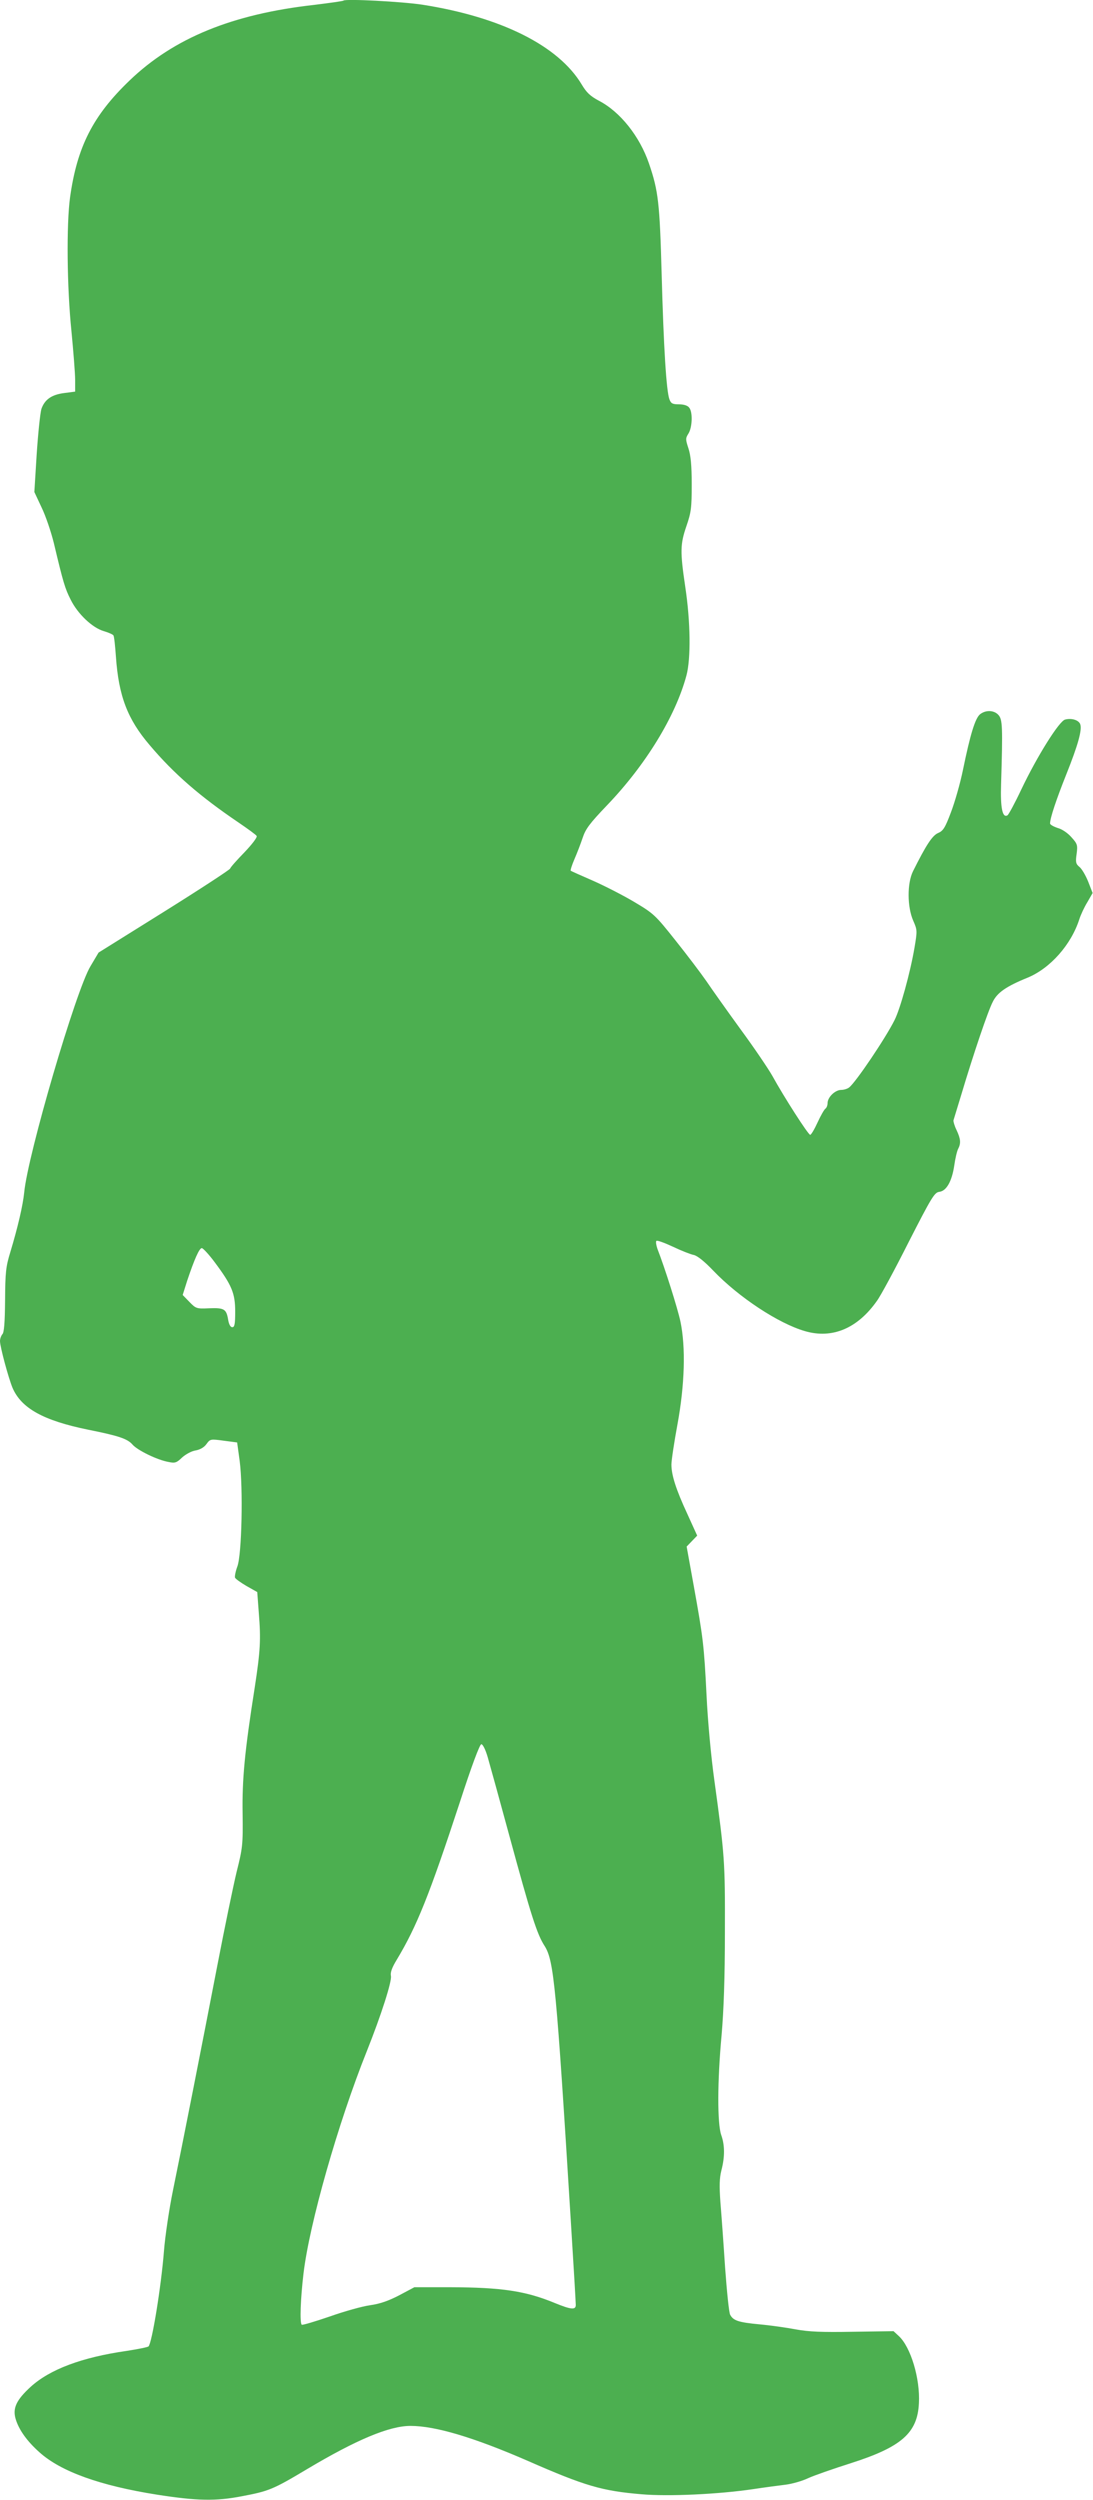
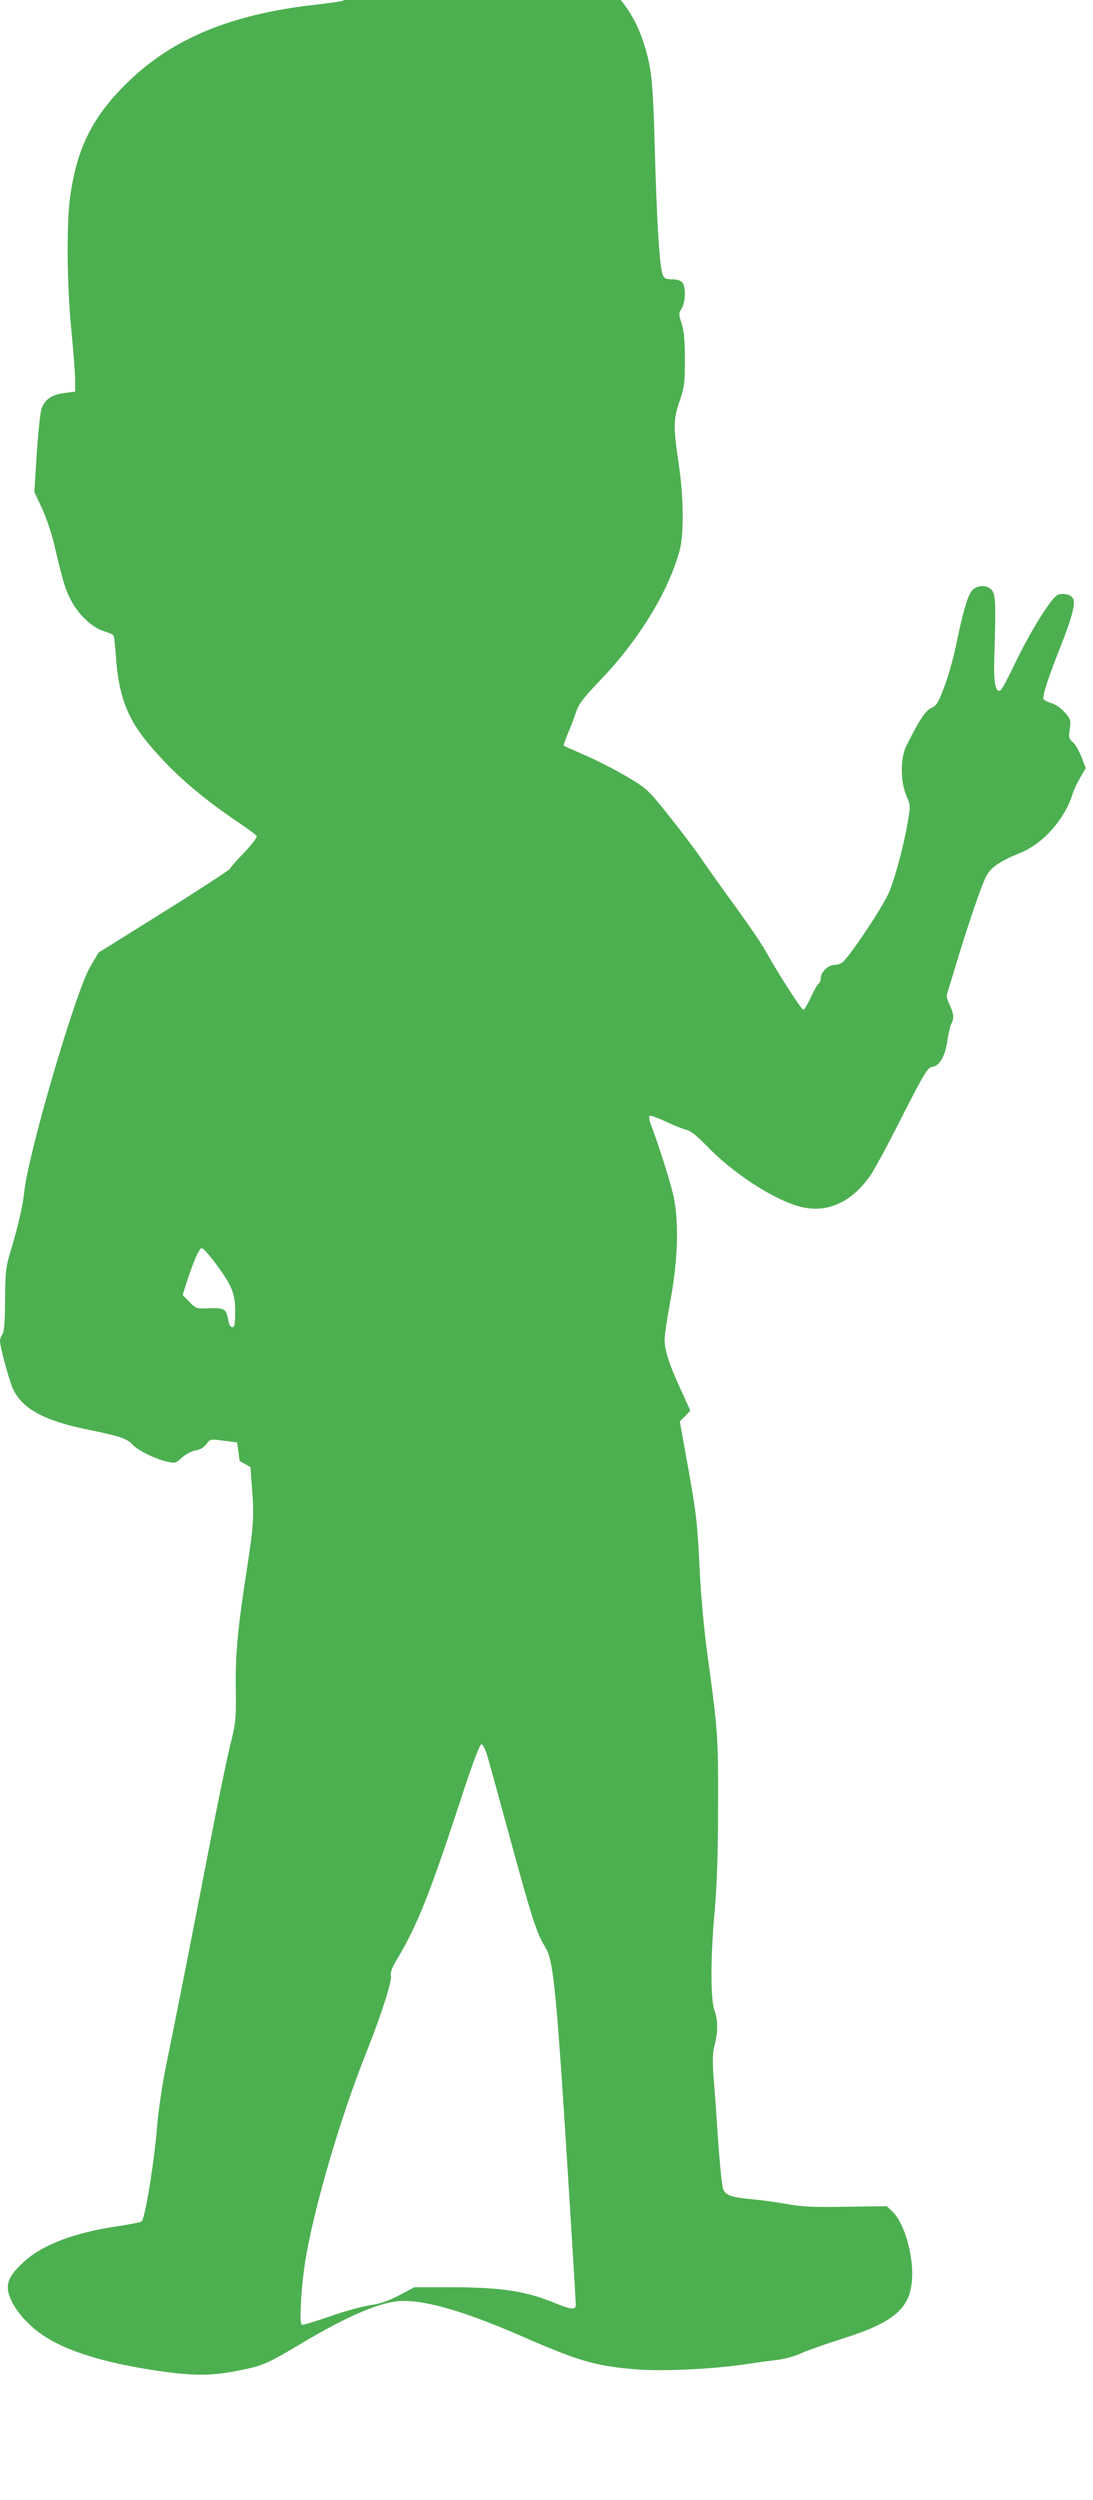
<svg xmlns="http://www.w3.org/2000/svg" version="1.0" width="560pt" height="1280pt" viewBox="0 0 560 1280" preserveAspectRatio="xMidYMid meet">
  <g transform="translate(0,1280) scale(0.1,-0.1)" fill="#4caf50" stroke="none">
-     <path d="M1760 12797 c-3 -3 -70 -12 -150 -22 -420 -47 -720 -170 -946 -387 -188 -180 -269 -340 -305 -598 -19 -139 -16 -461 7 -685 10 -104 19 -217 19 -250 l0 -60 -54 -7 c-66 -8 -102 -33 -119 -82 -6 -21 -17 -125 -24 -231 l-12 -194 37 -79 c21 -43 49 -126 63 -183 48 -202 57 -232 86 -289 36 -73 111 -144 169 -161 24 -7 47 -17 50 -22 4 -5 9 -54 13 -110 14 -200 59 -319 173 -452 125 -148 260 -264 455 -396 47 -32 90 -63 93 -69 4 -7 -24 -43 -62 -83 -39 -40 -72 -77 -74 -84 -2 -6 -155 -106 -339 -221 l-335 -209 -41 -69 c-75 -123 -322 -967 -340 -1159 -7 -68 -33 -179 -71 -305 -23 -75 -26 -103 -27 -247 -1 -115 -5 -166 -14 -174 -6 -7 -12 -23 -12 -35 0 -29 43 -188 64 -239 45 -105 158 -168 389 -215 155 -31 200 -46 226 -76 25 -29 127 -79 185 -89 33 -7 41 -4 69 23 18 16 48 33 69 36 23 4 44 16 56 33 19 26 21 26 88 17 l69 -9 13 -95 c18 -138 11 -480 -12 -540 -9 -24 -14 -50 -12 -57 3 -7 30 -26 59 -43 l55 -31 8 -107 c11 -137 8 -193 -21 -382 -51 -324 -65 -468 -62 -645 2 -162 0 -176 -31 -300 -17 -71 -61 -283 -97 -470 -79 -409 -181 -927 -229 -1160 -19 -93 -40 -233 -46 -310 -14 -179 -61 -469 -79 -488 -4 -4 -54 -14 -112 -23 -231 -33 -394 -95 -492 -184 -73 -67 -93 -109 -77 -164 16 -55 58 -114 122 -171 110 -99 311 -171 602 -217 205 -32 302 -34 436 -8 137 26 158 34 332 138 255 152 423 222 531 222 128 0 325 -59 601 -179 294 -129 381 -154 583 -171 139 -12 393 0 570 26 59 9 135 19 168 23 33 4 86 19 117 34 31 14 129 48 217 76 260 83 342 155 349 307 7 126 -42 288 -103 344 l-27 25 -207 -3 c-160 -3 -227 0 -293 12 -47 9 -132 21 -187 26 -107 10 -134 19 -150 49 -6 10 -17 119 -26 242 -8 123 -19 274 -24 334 -6 84 -5 123 5 163 18 69 18 129 -1 182 -20 58 -20 273 2 510 11 127 17 294 17 530 1 361 -1 389 -54 775 -17 121 -34 306 -40 435 -13 257 -17 292 -66 563 l-36 199 27 28 27 28 -50 110 c-59 127 -82 200 -82 254 0 21 14 114 31 206 37 201 43 394 15 527 -15 69 -79 272 -118 372 -6 18 -9 36 -5 40 4 4 42 -10 85 -30 42 -20 90 -39 106 -42 19 -4 55 -33 100 -80 131 -137 335 -271 470 -310 140 -41 270 14 369 155 18 24 91 159 162 300 118 231 133 255 157 258 37 4 65 54 77 134 5 36 14 75 20 86 15 29 13 51 -8 96 -11 22 -17 45 -16 50 2 6 20 65 40 131 63 211 137 429 161 475 23 48 69 80 180 125 115 48 222 168 264 299 7 22 25 61 41 87 l27 47 -23 59 c-13 32 -33 66 -45 75 -18 15 -20 24 -14 66 6 45 4 52 -26 85 -18 21 -48 42 -71 48 -21 7 -39 17 -39 23 0 28 32 123 83 251 60 150 81 226 72 256 -7 22 -44 34 -78 25 -30 -7 -143 -187 -224 -357 -33 -70 -65 -129 -71 -133 -26 -16 -37 38 -33 159 9 296 7 331 -13 354 -23 26 -66 27 -95 4 -25 -21 -50 -103 -87 -283 -14 -69 -42 -167 -62 -219 -30 -80 -40 -95 -66 -106 -30 -13 -62 -63 -128 -195 -31 -62 -30 -184 1 -254 21 -48 21 -51 6 -140 -22 -128 -73 -312 -102 -369 -46 -92 -197 -316 -232 -344 -8 -7 -27 -13 -41 -13 -31 0 -70 -37 -70 -68 0 -11 -5 -24 -11 -28 -6 -4 -24 -35 -40 -70 -16 -35 -33 -64 -38 -64 -10 0 -134 193 -194 302 -21 37 -94 145 -164 240 -69 95 -147 205 -174 245 -27 39 -98 133 -158 208 -104 131 -112 138 -211 197 -57 34 -153 83 -212 109 -60 26 -111 49 -114 51 -2 3 6 29 19 59 13 30 32 79 42 109 15 46 36 74 124 166 199 207 352 457 408 666 23 86 21 274 -6 453 -27 182 -26 219 6 312 24 70 27 92 27 213 0 98 -5 149 -17 185 -15 46 -15 51 0 75 20 31 23 111 4 133 -8 11 -28 17 -52 17 -33 0 -41 4 -49 25 -16 41 -30 268 -40 640 -10 367 -17 428 -65 568 -48 140 -148 265 -256 321 -45 24 -64 42 -89 84 -119 198 -413 345 -816 408 -105 16 -394 31 -404 21z m-661 -6458 c89 -119 106 -160 106 -254 0 -64 -3 -80 -15 -80 -9 0 -17 14 -21 38 -9 55 -20 62 -97 59 -65 -3 -68 -2 -102 33 l-34 35 23 73 c37 110 62 167 75 167 6 0 36 -32 65 -71z m1400 -2536 c11 -38 61 -219 111 -403 110 -404 141 -503 181 -564 47 -76 59 -201 134 -1414 14 -222 25 -412 25 -423 0 -26 -24 -24 -107 10 -150 62 -272 80 -534 81 l-186 0 -77 -41 c-56 -29 -99 -44 -149 -51 -38 -5 -132 -31 -208 -58 -76 -26 -140 -45 -143 -42 -11 10 -6 135 9 262 30 254 177 771 325 1140 73 183 128 355 123 383 -4 18 5 43 30 84 103 171 168 334 323 806 61 188 102 297 110 297 8 0 22 -29 33 -67z" />
+     <path d="M1760 12797 c-3 -3 -70 -12 -150 -22 -420 -47 -720 -170 -946 -387 -188 -180 -269 -340 -305 -598 -19 -139 -16 -461 7 -685 10 -104 19 -217 19 -250 l0 -60 -54 -7 c-66 -8 -102 -33 -119 -82 -6 -21 -17 -125 -24 -231 l-12 -194 37 -79 c21 -43 49 -126 63 -183 48 -202 57 -232 86 -289 36 -73 111 -144 169 -161 24 -7 47 -17 50 -22 4 -5 9 -54 13 -110 14 -200 59 -319 173 -452 125 -148 260 -264 455 -396 47 -32 90 -63 93 -69 4 -7 -24 -43 -62 -83 -39 -40 -72 -77 -74 -84 -2 -6 -155 -106 -339 -221 l-335 -209 -41 -69 c-75 -123 -322 -967 -340 -1159 -7 -68 -33 -179 -71 -305 -23 -75 -26 -103 -27 -247 -1 -115 -5 -166 -14 -174 -6 -7 -12 -23 -12 -35 0 -29 43 -188 64 -239 45 -105 158 -168 389 -215 155 -31 200 -46 226 -76 25 -29 127 -79 185 -89 33 -7 41 -4 69 23 18 16 48 33 69 36 23 4 44 16 56 33 19 26 21 26 88 17 l69 -9 13 -95 l55 -31 8 -107 c11 -137 8 -193 -21 -382 -51 -324 -65 -468 -62 -645 2 -162 0 -176 -31 -300 -17 -71 -61 -283 -97 -470 -79 -409 -181 -927 -229 -1160 -19 -93 -40 -233 -46 -310 -14 -179 -61 -469 -79 -488 -4 -4 -54 -14 -112 -23 -231 -33 -394 -95 -492 -184 -73 -67 -93 -109 -77 -164 16 -55 58 -114 122 -171 110 -99 311 -171 602 -217 205 -32 302 -34 436 -8 137 26 158 34 332 138 255 152 423 222 531 222 128 0 325 -59 601 -179 294 -129 381 -154 583 -171 139 -12 393 0 570 26 59 9 135 19 168 23 33 4 86 19 117 34 31 14 129 48 217 76 260 83 342 155 349 307 7 126 -42 288 -103 344 l-27 25 -207 -3 c-160 -3 -227 0 -293 12 -47 9 -132 21 -187 26 -107 10 -134 19 -150 49 -6 10 -17 119 -26 242 -8 123 -19 274 -24 334 -6 84 -5 123 5 163 18 69 18 129 -1 182 -20 58 -20 273 2 510 11 127 17 294 17 530 1 361 -1 389 -54 775 -17 121 -34 306 -40 435 -13 257 -17 292 -66 563 l-36 199 27 28 27 28 -50 110 c-59 127 -82 200 -82 254 0 21 14 114 31 206 37 201 43 394 15 527 -15 69 -79 272 -118 372 -6 18 -9 36 -5 40 4 4 42 -10 85 -30 42 -20 90 -39 106 -42 19 -4 55 -33 100 -80 131 -137 335 -271 470 -310 140 -41 270 14 369 155 18 24 91 159 162 300 118 231 133 255 157 258 37 4 65 54 77 134 5 36 14 75 20 86 15 29 13 51 -8 96 -11 22 -17 45 -16 50 2 6 20 65 40 131 63 211 137 429 161 475 23 48 69 80 180 125 115 48 222 168 264 299 7 22 25 61 41 87 l27 47 -23 59 c-13 32 -33 66 -45 75 -18 15 -20 24 -14 66 6 45 4 52 -26 85 -18 21 -48 42 -71 48 -21 7 -39 17 -39 23 0 28 32 123 83 251 60 150 81 226 72 256 -7 22 -44 34 -78 25 -30 -7 -143 -187 -224 -357 -33 -70 -65 -129 -71 -133 -26 -16 -37 38 -33 159 9 296 7 331 -13 354 -23 26 -66 27 -95 4 -25 -21 -50 -103 -87 -283 -14 -69 -42 -167 -62 -219 -30 -80 -40 -95 -66 -106 -30 -13 -62 -63 -128 -195 -31 -62 -30 -184 1 -254 21 -48 21 -51 6 -140 -22 -128 -73 -312 -102 -369 -46 -92 -197 -316 -232 -344 -8 -7 -27 -13 -41 -13 -31 0 -70 -37 -70 -68 0 -11 -5 -24 -11 -28 -6 -4 -24 -35 -40 -70 -16 -35 -33 -64 -38 -64 -10 0 -134 193 -194 302 -21 37 -94 145 -164 240 -69 95 -147 205 -174 245 -27 39 -98 133 -158 208 -104 131 -112 138 -211 197 -57 34 -153 83 -212 109 -60 26 -111 49 -114 51 -2 3 6 29 19 59 13 30 32 79 42 109 15 46 36 74 124 166 199 207 352 457 408 666 23 86 21 274 -6 453 -27 182 -26 219 6 312 24 70 27 92 27 213 0 98 -5 149 -17 185 -15 46 -15 51 0 75 20 31 23 111 4 133 -8 11 -28 17 -52 17 -33 0 -41 4 -49 25 -16 41 -30 268 -40 640 -10 367 -17 428 -65 568 -48 140 -148 265 -256 321 -45 24 -64 42 -89 84 -119 198 -413 345 -816 408 -105 16 -394 31 -404 21z m-661 -6458 c89 -119 106 -160 106 -254 0 -64 -3 -80 -15 -80 -9 0 -17 14 -21 38 -9 55 -20 62 -97 59 -65 -3 -68 -2 -102 33 l-34 35 23 73 c37 110 62 167 75 167 6 0 36 -32 65 -71z m1400 -2536 c11 -38 61 -219 111 -403 110 -404 141 -503 181 -564 47 -76 59 -201 134 -1414 14 -222 25 -412 25 -423 0 -26 -24 -24 -107 10 -150 62 -272 80 -534 81 l-186 0 -77 -41 c-56 -29 -99 -44 -149 -51 -38 -5 -132 -31 -208 -58 -76 -26 -140 -45 -143 -42 -11 10 -6 135 9 262 30 254 177 771 325 1140 73 183 128 355 123 383 -4 18 5 43 30 84 103 171 168 334 323 806 61 188 102 297 110 297 8 0 22 -29 33 -67z" />
  </g>
</svg>